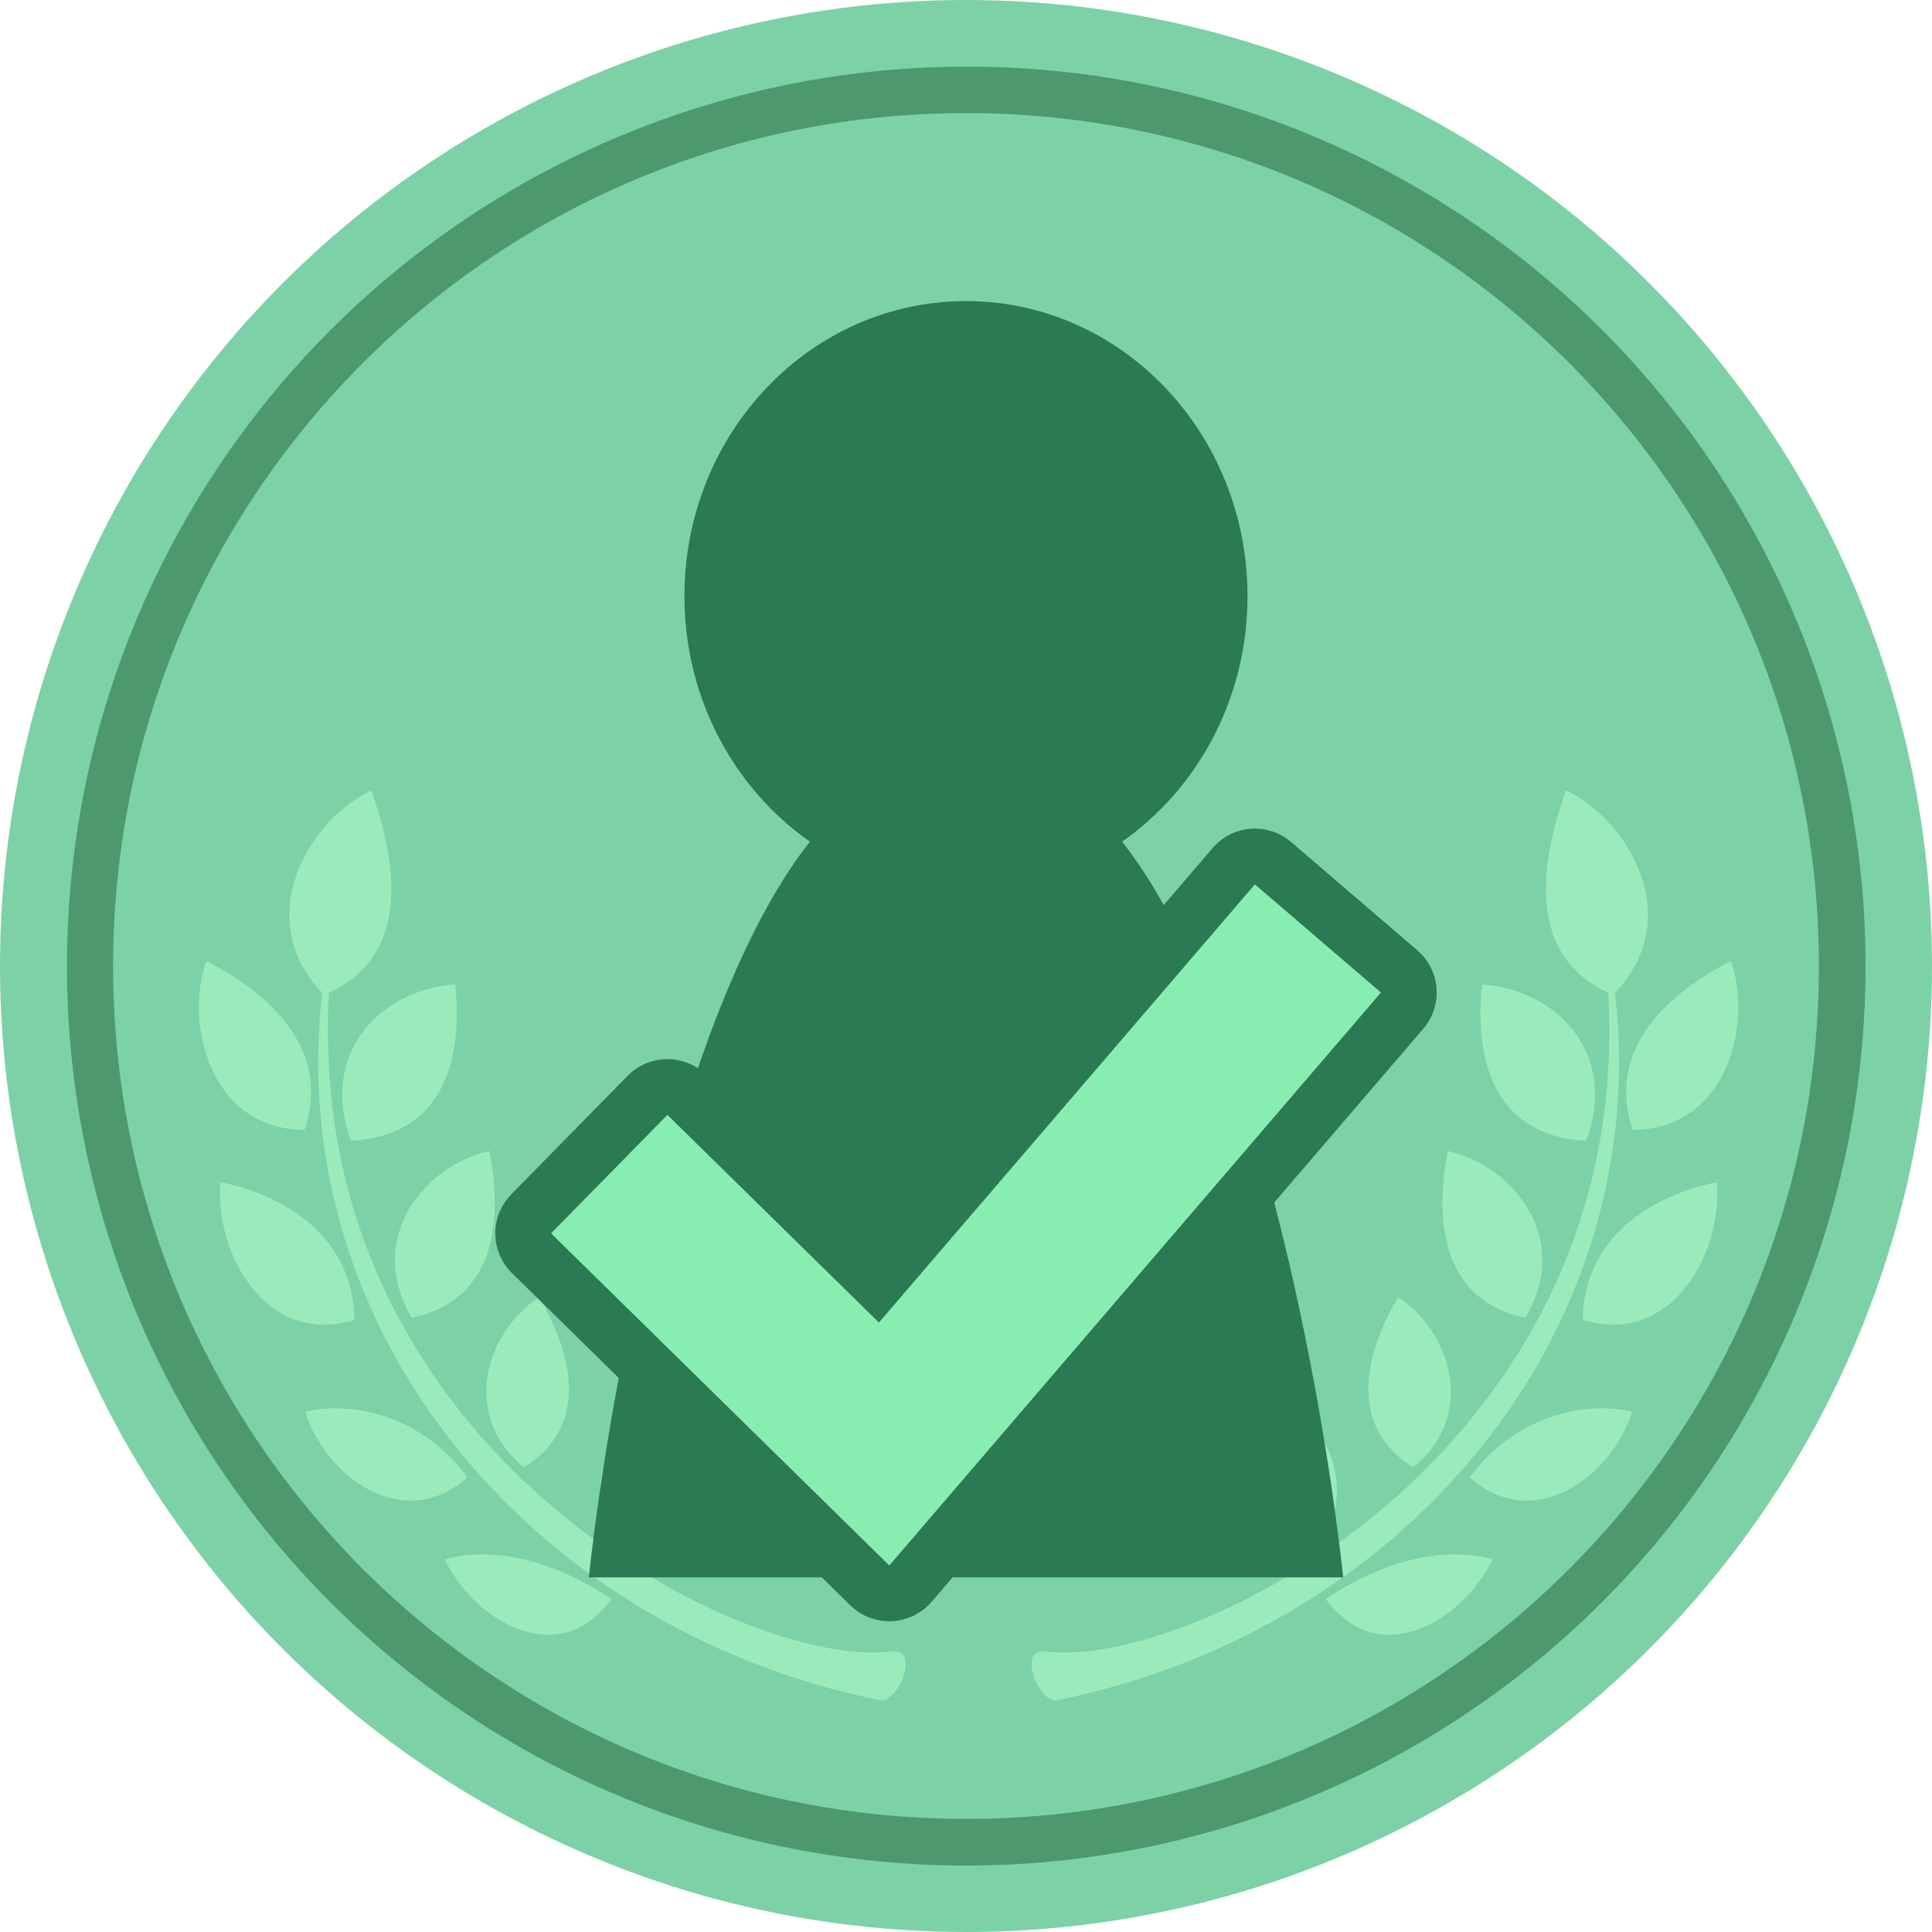
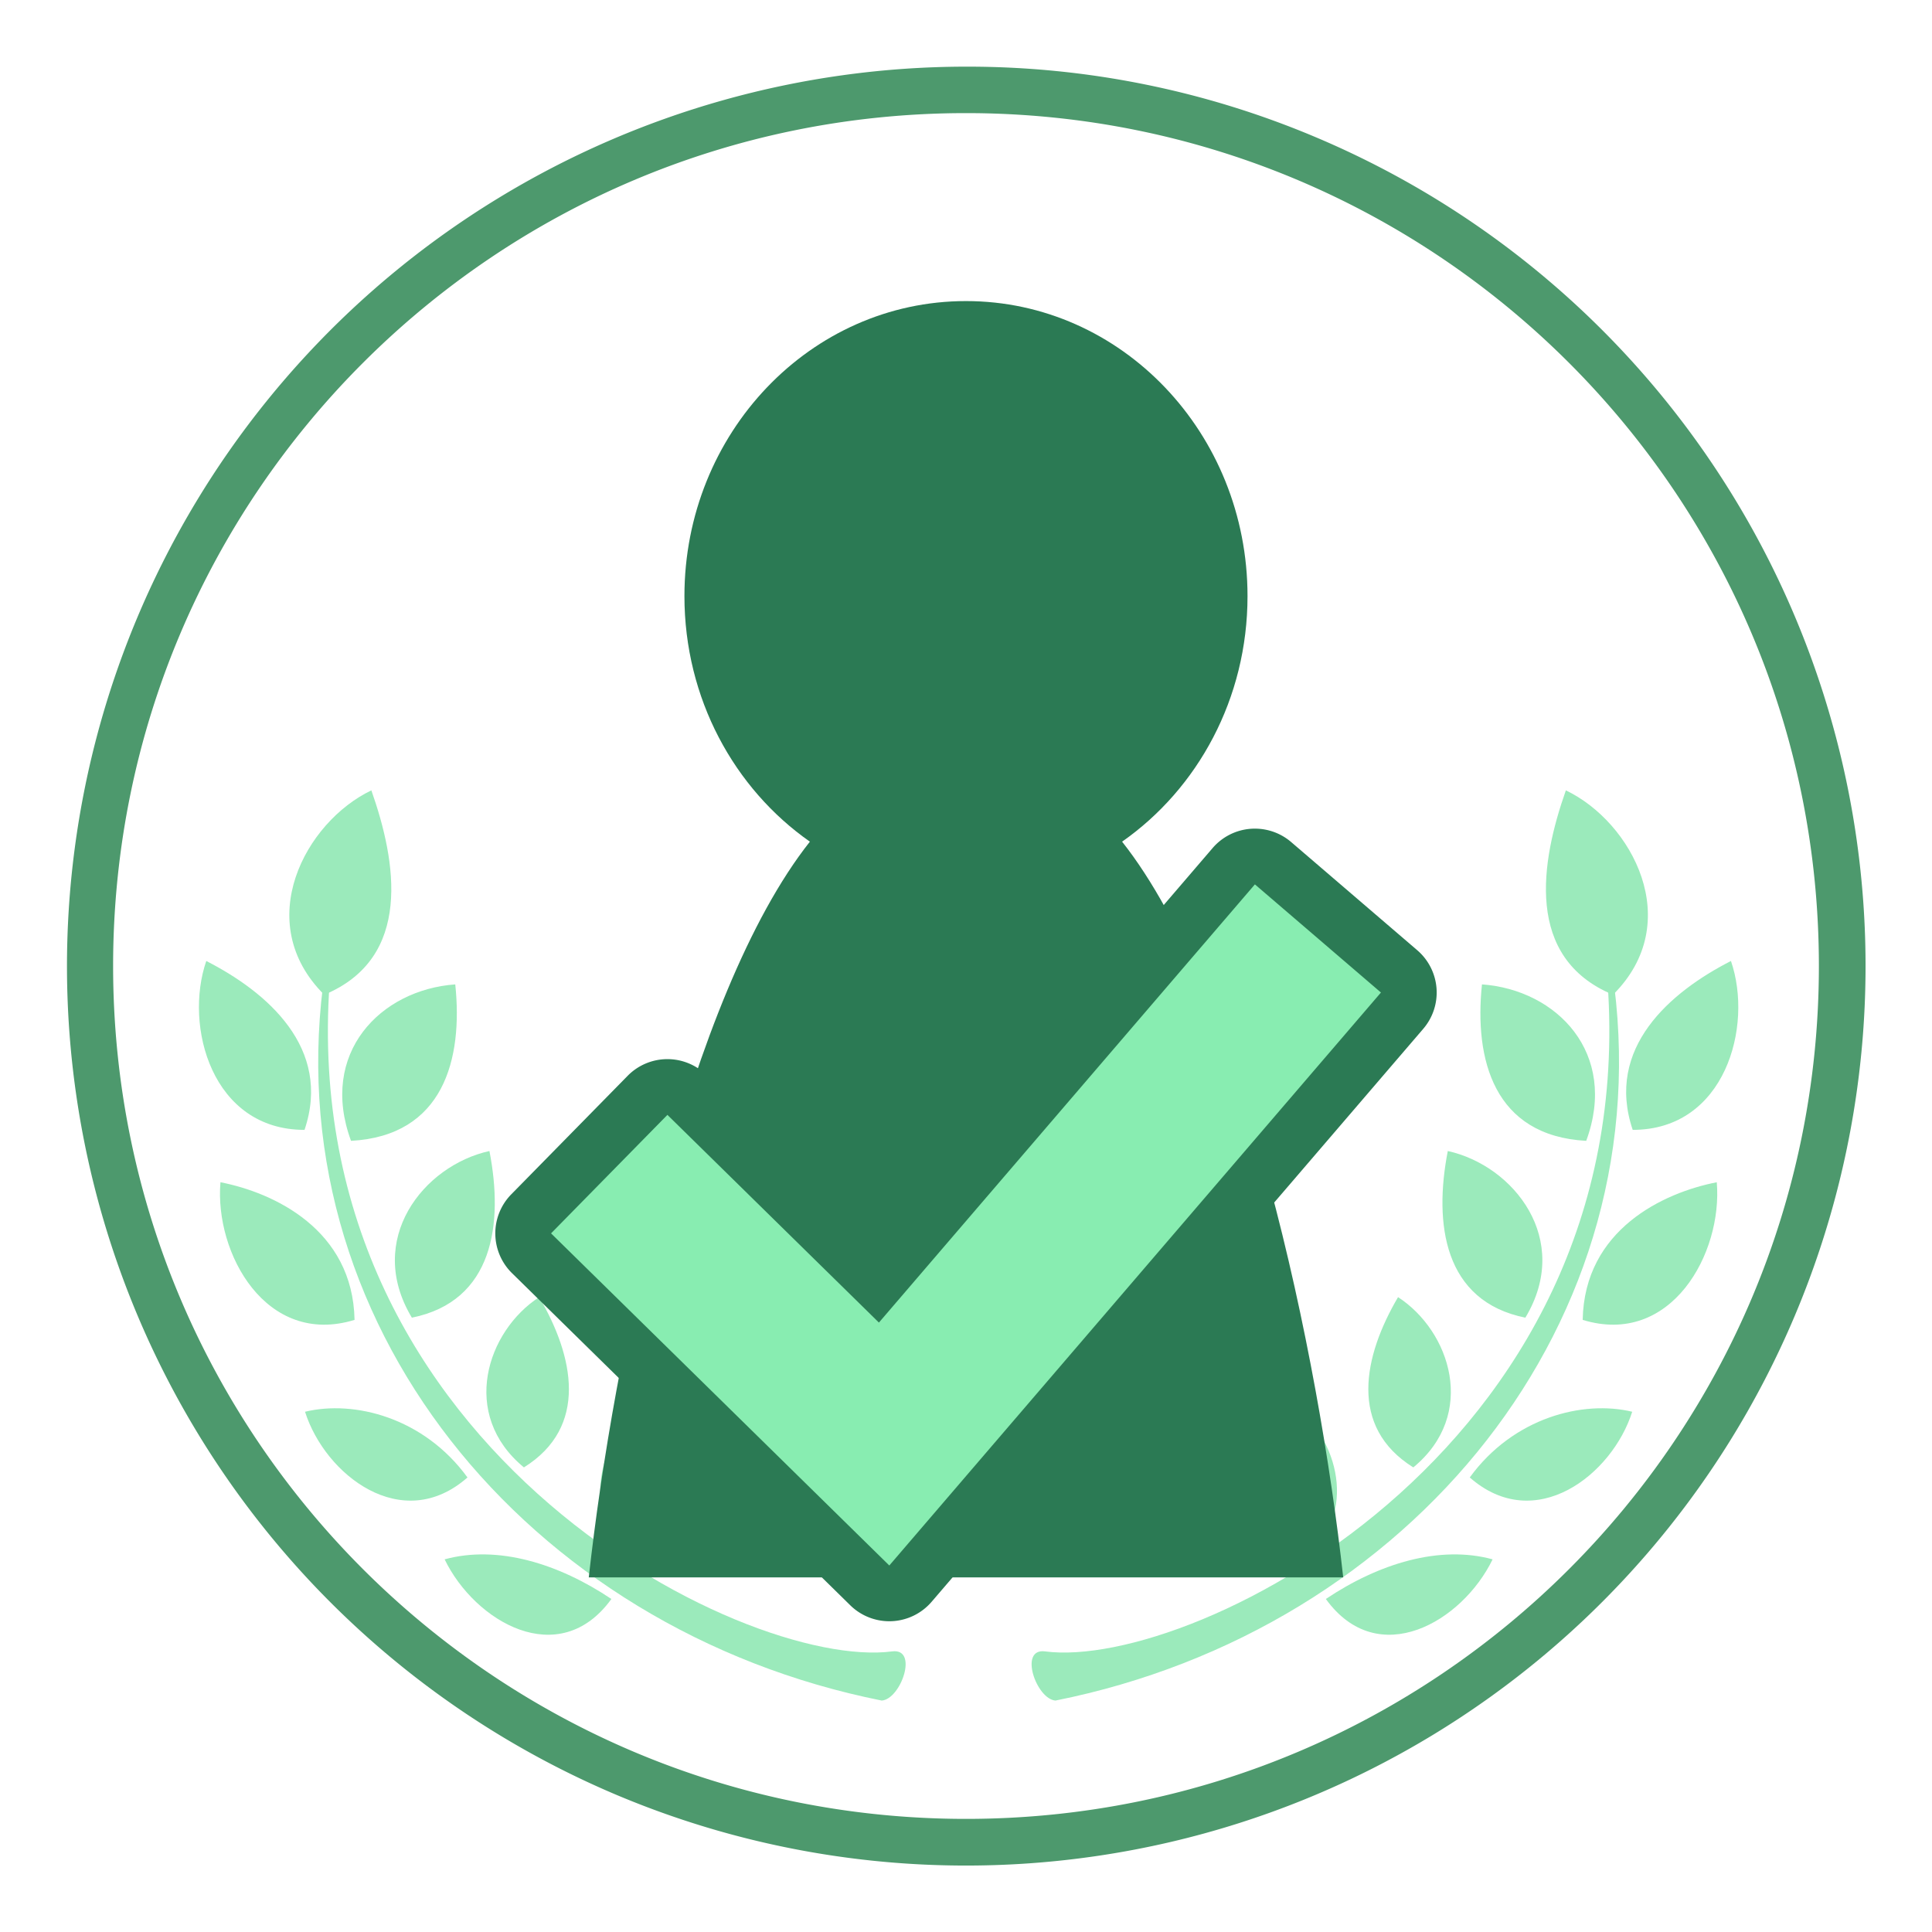
<svg xmlns="http://www.w3.org/2000/svg" width="623.874" height="623.874">
  <g data-name="レイヤー 2">
-     <circle cx="311.937" cy="311.937" r="311.937" fill="#7dd1a7" />
    <path d="M311.937 36.526c152.105 0 275.411 123.306 275.411 275.411S464.042 587.348 311.937 587.348 36.526 464.042 36.526 311.937 159.832 36.526 311.937 36.526m0-15A290.484 290.484 0 0 0 198.891 579.52 290.482 290.482 0 0 0 424.983 44.354a288.605 288.605 0 0 0-113.046-22.828Z" fill="#4d996d" />
    <g fill="#9beabb">
      <path d="M284.734 549.139C170.276 526.3 87.844 426.606 105.021 313.063c.295-1.592.951-3.525 2.039-2.865-15.874 155.4 133.035 229.379 181.016 223.067 8.608-1.153 2.865 15.401-3.342 15.874Z" />
      <path d="M119.919 255.221c-21.319 10.188-38.786 42.58-15.219 66 28.668-11.921 23.324-43.021 15.219-66ZM66.612 310.317c-7.278 21.1 1.875 54.549 31.722 54.537 8.939-26.43-12.073-44.506-31.722-54.537ZM147.012 317.875c-24.223 1.744-44.083 22.255-33.66 50.523 29.826-1.629 36.199-26.279 33.66-50.523ZM71.19 381.767c-1.957 22.928 14.743 53.211 43.3 44.446-.548-29.172-26.062-41.091-43.3-44.446ZM158.045 371.681C136.7 376.4 117.831 400.294 133 425.5c26.333-5.309 29.628-30.317 25.045-53.819ZM98.5 455.876c6.455 20.375 31.337 39.8 52.459 21.219-14.135-19.412-36.654-25.038-52.459-21.219ZM174.11 418.865c-16.882 10.965-25.728 37.857-4.93 54.982 20.987-13.071 16.11-35.947 4.93-54.982ZM143.578 503.538c9.792 20.193 37 36.078 53.85 12.8-17.118-11.476-36.757-17.481-53.85-12.8ZM205.317 455.9c-13.419 12.192-17.927 37.134 2.261 48.99 16.748-14.663 9.764-33.99-2.261-48.99ZM340.83 549.139C455.287 526.3 537.719 426.606 520.543 313.063c-.295-1.592-.951-3.525-2.039-2.865 15.874 155.4-133.035 229.379-181.016 223.067-8.609-1.153-2.865 15.401 3.342 15.874Z" />
-       <path d="M505.644 255.221c21.319 10.188 38.786 42.58 15.219 66-28.663-11.921-23.324-43.021-15.219-66ZM558.951 310.317c7.278 21.1-1.875 54.549-31.722 54.537-8.938-26.43 12.071-44.506 31.722-54.537ZM478.552 317.875c24.223 1.744 44.083 22.255 33.66 50.523-29.826-1.629-36.2-26.279-33.66-50.523ZM554.373 381.767c1.957 22.928-14.743 53.211-43.3 44.446.548-29.172 26.063-41.091 43.3-44.446ZM467.518 371.681c21.346 4.723 40.214 28.613 25.046 53.816-26.333-5.306-29.628-30.314-25.046-53.816ZM527.066 455.876c-6.455 20.375-31.337 39.8-52.459 21.219 14.132-19.412 36.651-25.038 52.459-21.219ZM451.453 418.865c16.882 10.965 25.728 37.857 4.93 54.982-20.983-13.071-16.11-35.947-4.93-54.982ZM481.986 503.538c-9.792 20.193-37 36.078-53.85 12.8 17.118-11.476 36.756-17.481 53.85-12.8ZM420.247 455.9c13.419 12.192 17.927 37.134-2.261 48.99-16.749-14.663-9.764-33.99 2.261-48.99Z" />
+       <path d="M505.644 255.221c21.319 10.188 38.786 42.58 15.219 66-28.663-11.921-23.324-43.021-15.219-66ZM558.951 310.317c7.278 21.1-1.875 54.549-31.722 54.537-8.938-26.43 12.071-44.506 31.722-54.537ZM478.552 317.875c24.223 1.744 44.083 22.255 33.66 50.523-29.826-1.629-36.2-26.279-33.66-50.523ZM554.373 381.767c1.957 22.928-14.743 53.211-43.3 44.446.548-29.172 26.063-41.091 43.3-44.446ZM467.518 371.681c21.346 4.723 40.214 28.613 25.046 53.816-26.333-5.306-29.628-30.314-25.046-53.816ZM527.066 455.876c-6.455 20.375-31.337 39.8-52.459 21.219 14.132-19.412 36.651-25.038 52.459-21.219ZM451.453 418.865c16.882 10.965 25.728 37.857 4.93 54.982-20.983-13.071-16.11-35.947-4.93-54.982ZM481.986 503.538c-9.792 20.193-37 36.078-53.85 12.8 17.118-11.476 36.756-17.481 53.85-12.8ZM420.247 455.9c13.419 12.192 17.927 37.134-2.261 48.99-16.749-14.663-9.764-33.99 2.261-48.99" />
    </g>
    <path d="M261.525 271.786c-39.391 49.848-63.413 165.188-71.4 237.571h243.62c-7.982-72.382-32.005-187.722-71.4-237.571 24.418-17.082 40.5-46.216 40.5-79.29 0-52.617-40.7-95.272-90.915-95.272s-90.915 42.655-90.915 95.272c.007 33.074 16.093 62.204 40.51 79.29Z" fill="#2b7a54" />
    <path d="M287.171 514.524a9 9 0 0 1-6.3-2.578L171.642 404.7a9 9 0 0 1-.116-12.728l37.574-38.266a9 9 0 0 1 12.728-.116l61.435 60.323L398.4 279.722a9 9 0 0 1 6.145-3.113c.229-.018.458-.026.686-.026a9 9 0 0 1 5.86 2.17l40.7 34.92a9 9 0 0 1 .97 12.691L294 511.385a9 9 0 0 1-6.446 3.131 9.665 9.665 0 0 1-.383.008Z" fill="#88edb1" />
    <path d="m405.23 285.582 40.7 34.92-158.758 185.022-109.225-107.249 37.571-38.263 68.3 67.067 121.409-141.5m0-18q-.684 0-1.372.052a18 18 0 0 0-12.289 6.226L282.7 400.748l-54.57-53.58a18 18 0 0 0-25.455.232L165.1 385.664a18 18 0 0 0 .232 25.455L274.56 518.368a18 18 0 0 0 12.611 5.156q.384 0 .769-.016a18 18 0 0 0 12.893-6.262l158.755-185.022a18 18 0 0 0-1.939-25.382l-40.7-34.92a18 18 0 0 0-11.721-4.34Z" fill="#2b7a54" />
  </g>
</svg>